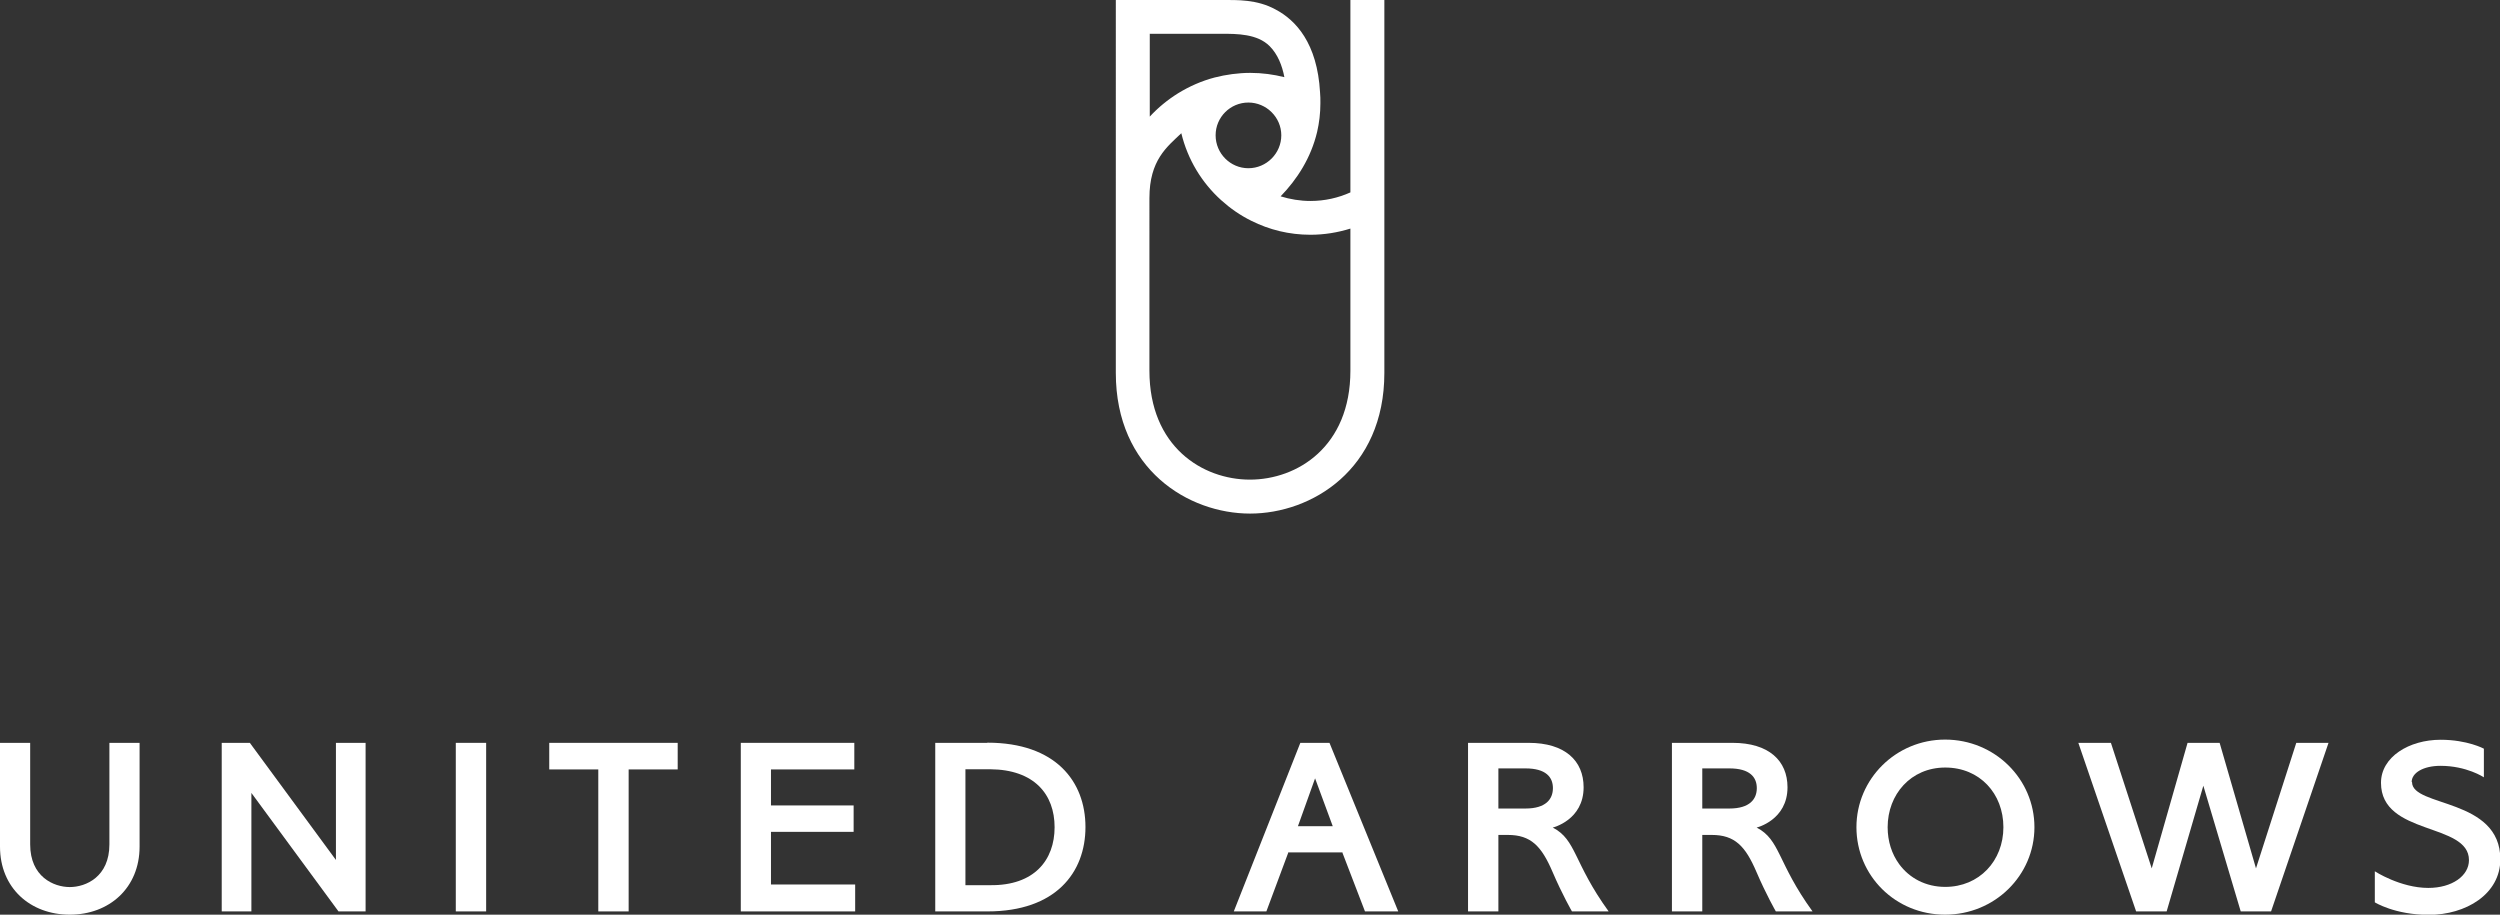
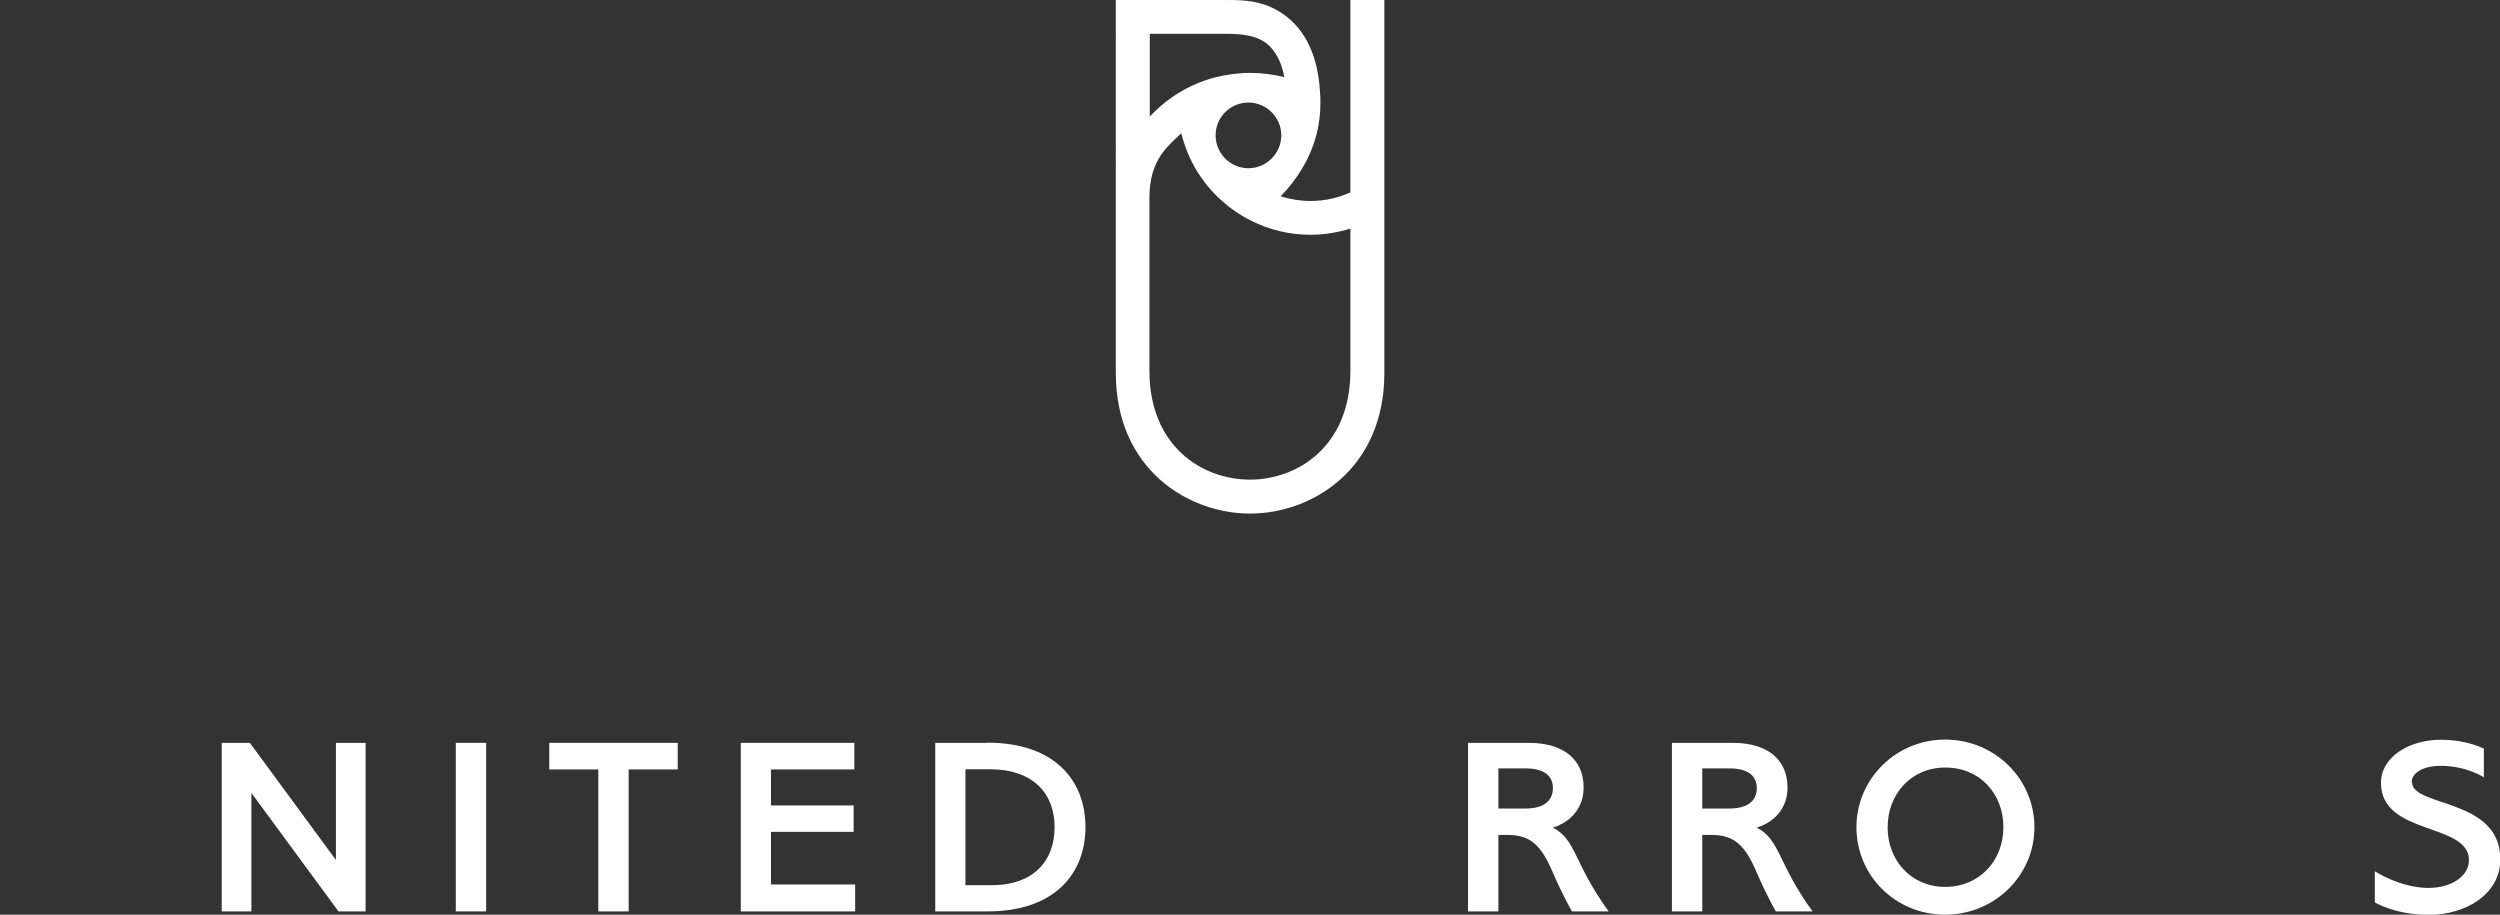
<svg xmlns="http://www.w3.org/2000/svg" id="Layer_2" data-name="Layer 2" viewBox="0 0 145.79 53.34">
  <rect x="0" y="0" width="145.79" height="53.34" fill="#333333" stroke="none" />
  <defs>
    <style>
      .cls-1 {
        fill: #fff;
      }
    </style>
  </defs>
  <g id="layout">
    <g>
      <path class="cls-1" d="M78.75,0V11.22c-.71,.32-1.5,.5-2.33,.5-.6,0-1.19-.1-1.74-.27,.96-.99,1.77-2.24,2.13-3.76,.12-.52,.19-1.08,.19-1.67,0-.22,0-.43-.02-.63-.16-2.88-1.42-4.22-2.6-4.84C73.3-.04,72.15,0,71.25,0c-.48,0-6.18,0-6.18,0V21.75c0,5.64,4.25,8.2,7.83,8.2s7.83-2.56,7.83-8.2V0h-1.98Zm-5.95,9.81c-1.05,0-1.91-.86-1.91-1.92s.86-1.91,1.91-1.91,1.92,.86,1.92,1.91-.86,1.92-1.92,1.92Zm-5.76-7.84h4.21c.88,0,2.07,0,2.79,.72,.47,.47,.73,1.13,.86,1.81-.64-.16-1.3-.25-1.99-.25s-1.42,.1-2.08,.27c-.76,.2-1.48,.52-2.13,.92-.61,.38-1.17,.84-1.65,1.36V1.98Zm11.71,19.65c0,4.43-3.1,6.35-5.86,6.35s-5.86-1.92-5.86-6.35V11.55c0-2.21,1.02-2.98,1.86-3.78,.37,1.53,1.19,2.88,2.32,3.9,.53,.48,1.12,.89,1.77,1.21,1.04,.52,2.2,.81,3.44,.81,.81,0,1.59-.13,2.33-.36v8.29Z" />
      <g>
        <rect class="cls-1" x="26.58" y="43.32" width="1.77" height="9.83" />
-         <path class="cls-1" d="M6.38,43.32v5.92c0,1.89-1.37,2.49-2.31,2.49s-2.31-.6-2.31-2.49v-5.92H0v6.05c0,2.42,1.77,3.97,4.07,3.97s4.07-1.56,4.07-3.97v-6.05h-1.77Z" />
        <path class="cls-1" d="M87.38,48.69h.55c1.34,0,1.96,.64,2.61,2.16,.57,1.33,1.13,2.3,1.13,2.3h2.14c-2.07-2.86-1.87-4.17-3.26-4.89,0,0,1.8-.43,1.8-2.35,0-1.55-1.09-2.59-3.2-2.59h-3.54v9.83h1.77v-4.46Zm0-3.88h1.58c1.19,0,1.6,.51,1.6,1.15s-.41,1.19-1.6,1.19h-1.58v-2.34Z" />
        <path class="cls-1" d="M99.27,48.69h.55c1.34,0,1.96,.64,2.61,2.16,.57,1.33,1.13,2.3,1.13,2.3h2.14c-2.07-2.86-1.87-4.17-3.26-4.89,0,0,1.8-.43,1.8-2.35,0-1.55-1.09-2.59-3.2-2.59h-3.54v9.83h1.77v-4.46Zm0-3.88h1.58c1.19,0,1.6,.51,1.6,1.15s-.41,1.19-1.6,1.19h-1.58v-2.34Z" />
-         <polygon class="cls-1" points="131.56 50.64 133.91 43.32 135.79 43.32 132.44 53.15 130.67 53.15 128.49 45.82 126.35 53.15 124.57 53.15 121.2 43.32 123.1 43.32 125.48 50.64 127.57 43.32 129.44 43.32 131.56 50.64" />
        <polygon class="cls-1" points="32.03 43.32 32.03 44.87 34.89 44.87 34.89 53.15 36.66 53.15 36.66 44.87 39.52 44.87 39.52 43.32 32.03 43.32" />
        <path class="cls-1" d="M57.57,43.32h-3.03v9.83h3.05c3.97,0,5.71-2.26,5.71-4.92s-1.74-4.92-5.72-4.92Zm-1.27,1.54h1.45c2.56,.02,3.75,1.46,3.75,3.38s-1.19,3.41-3.75,3.38h-1.45v-6.76Z" />
-         <path class="cls-1" d="M77.54,43.32h-1.71l-3.88,9.83h1.9l1.27-3.41v-.03h3.17v.03l1.31,3.41h1.94l-4.01-9.83Zm-.85,2.07l1.03,2.79h-2.03l1-2.79Z" />
        <polygon class="cls-1" points="49.82 44.87 49.82 43.32 43.2 43.32 43.2 53.15 49.87 53.15 49.87 51.58 44.96 51.58 44.96 48.51 49.78 48.51 49.78 46.97 44.96 46.97 44.96 44.87 49.82 44.87" />
        <polygon class="cls-1" points="19.59 43.32 19.59 50.15 14.57 43.32 12.93 43.32 12.93 53.15 14.66 53.15 14.66 46.24 19.74 53.15 21.32 53.15 21.32 43.32 19.59 43.32" />
        <path class="cls-1" d="M113.43,43.13c2.9,0,5.21,2.3,5.21,5.11s-2.31,5.1-5.21,5.1-5.17-2.28-5.17-5.1,2.31-5.11,5.17-5.11Zm-2.68,7.26c.6,.82,1.55,1.33,2.69,1.33,1.98,0,3.39-1.52,3.39-3.48s-1.38-3.48-3.39-3.48-3.36,1.57-3.36,3.48c0,.82,.24,1.56,.67,2.15" />
        <path class="cls-1" d="M140.64,45.6c0-.52,.66-.94,1.68-.94,1.53,0,2.53,.67,2.53,.67v-1.67s-.96-.52-2.52-.52c-1.84,0-3.48,1-3.48,2.51,0,3.1,5.13,2.3,5.13,4.51,0,.91-.98,1.62-2.37,1.62-1.63,0-3.12-.97-3.12-.97v1.81s1.16,.73,3.15,.73c2.15,0,4.17-1.2,4.17-3.24,0-3.59-5.15-3.03-5.15-4.5Z" />
      </g>
    </g>
  </g>
</svg>